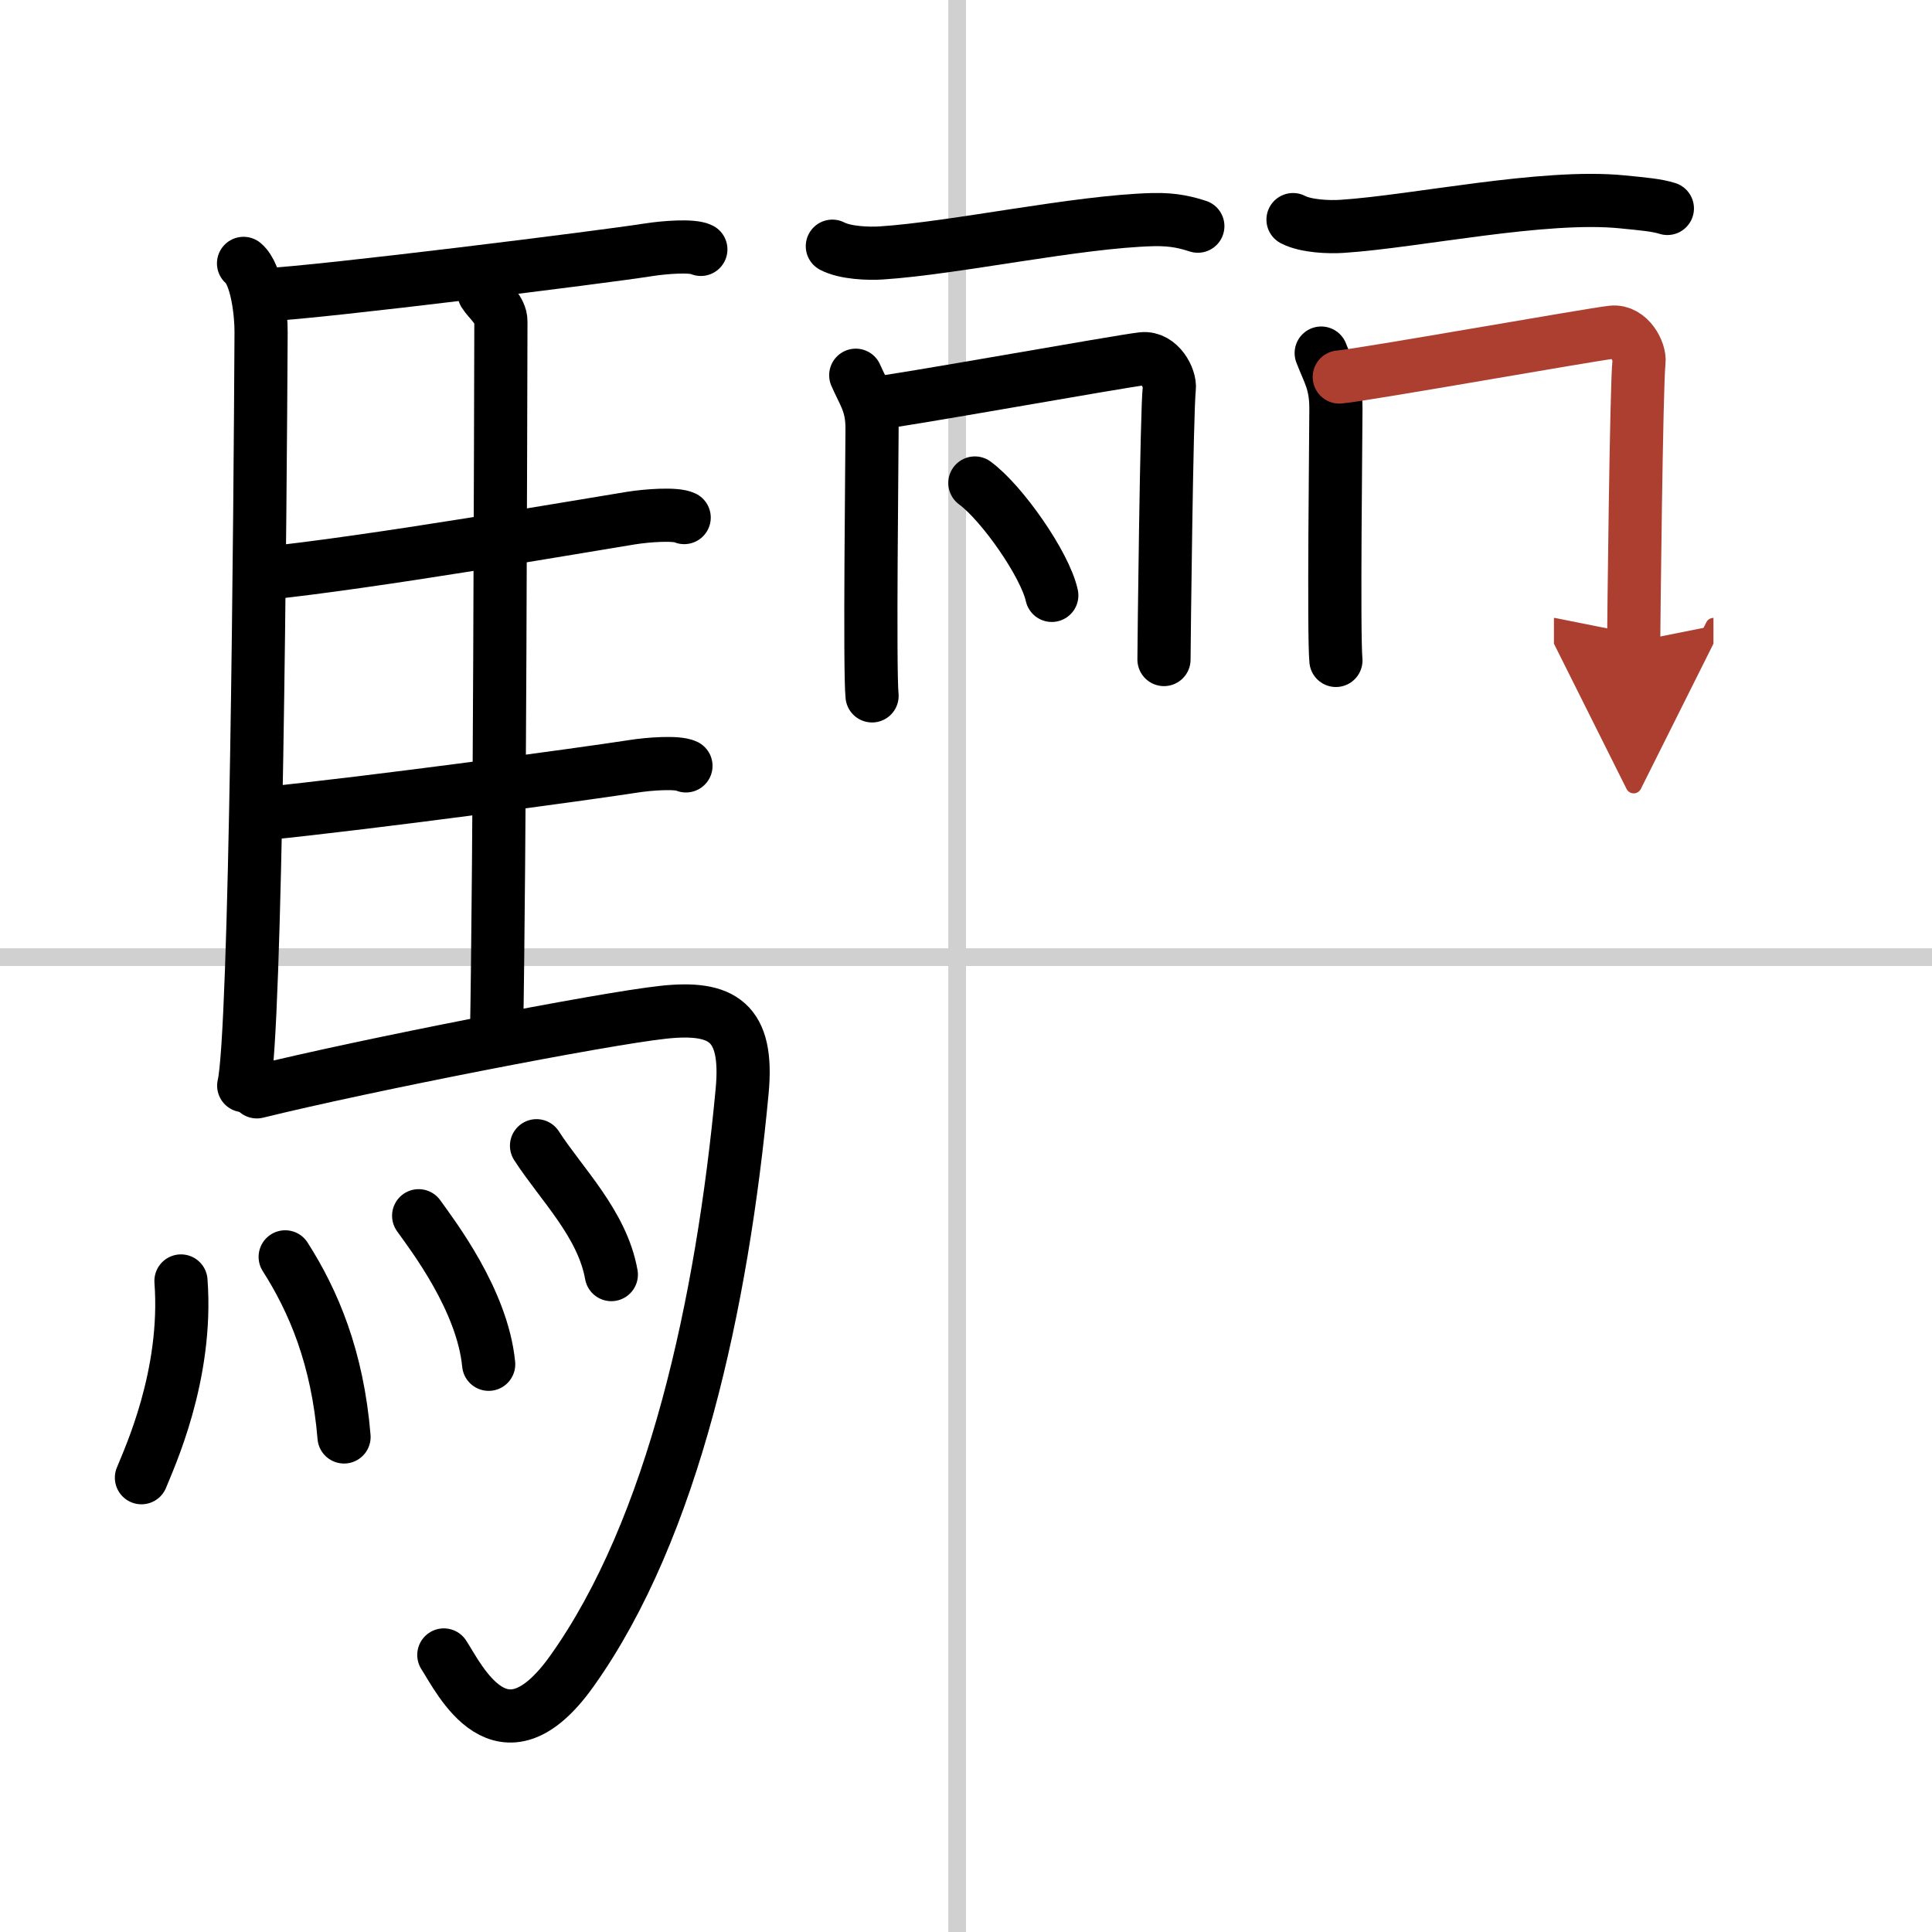
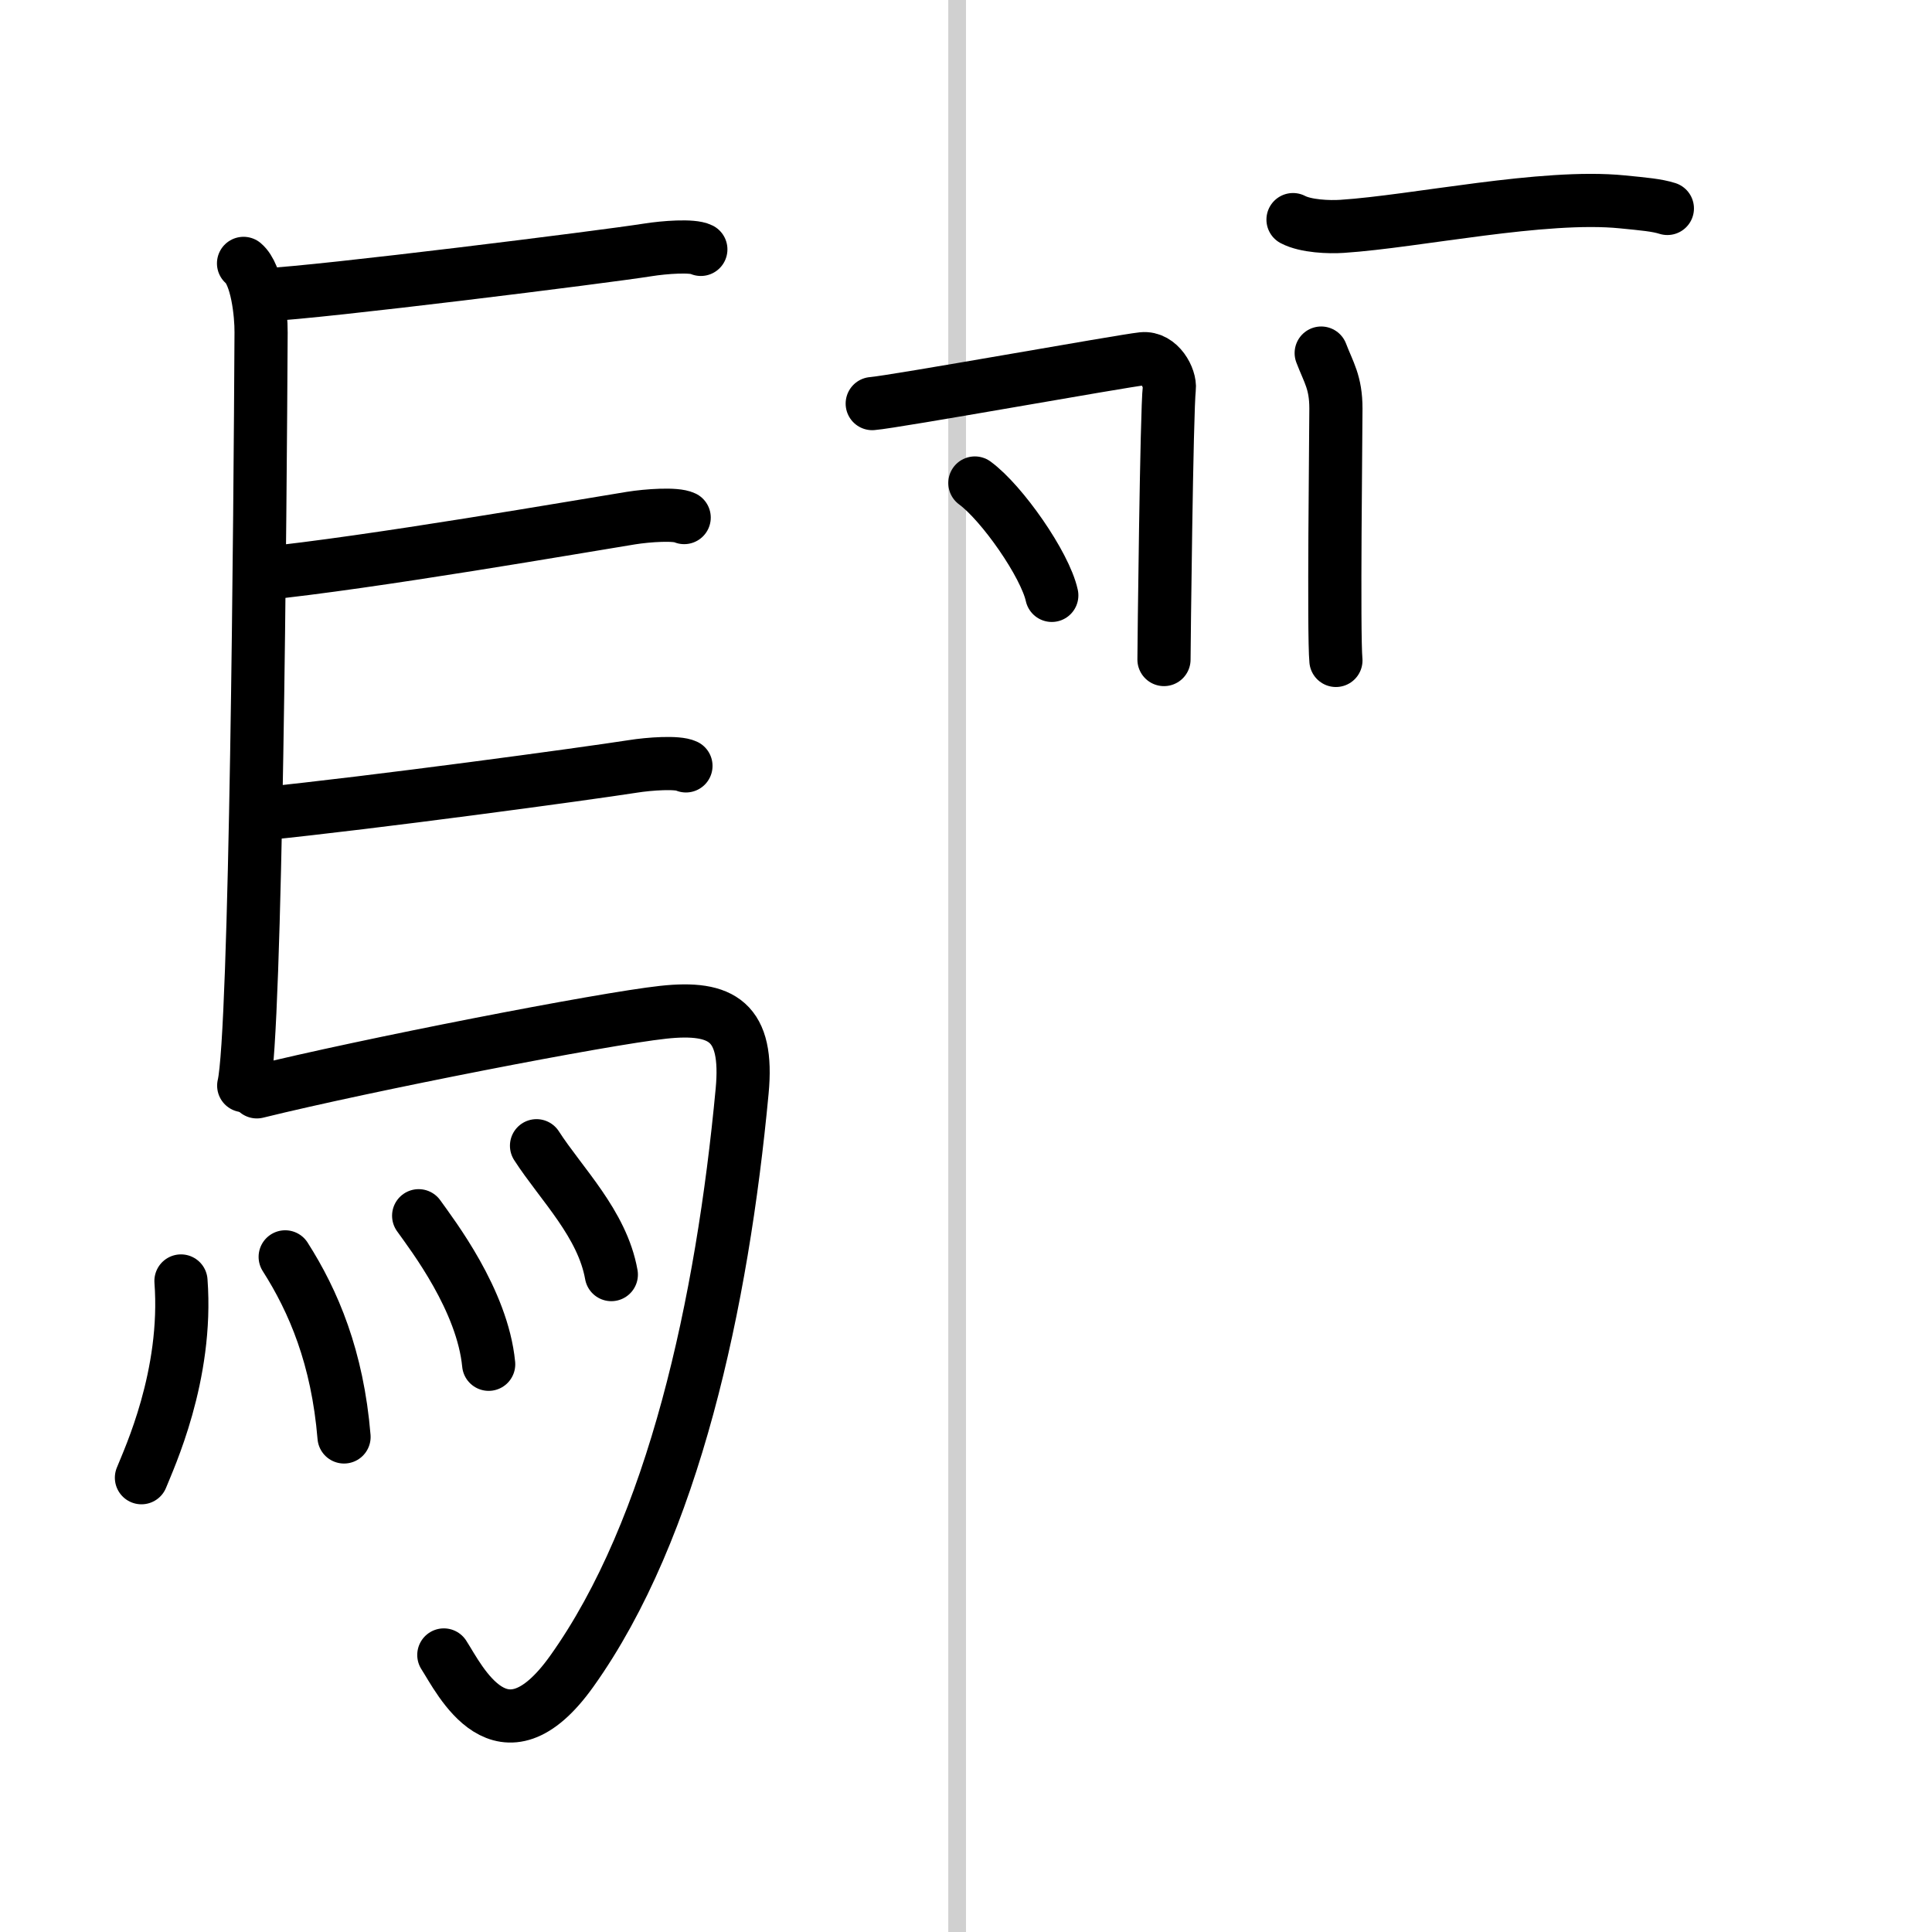
<svg xmlns="http://www.w3.org/2000/svg" width="400" height="400" viewBox="0 0 109 109">
  <defs>
    <marker id="a" markerWidth="4" orient="auto" refX="1" refY="5" viewBox="0 0 10 10">
      <polyline points="0 0 10 5 0 10 1 5" fill="#ad3f31" stroke="#ad3f31" />
    </marker>
  </defs>
  <g fill="none" stroke="#000" stroke-linecap="round" stroke-linejoin="round" stroke-width="3">
    <rect width="100%" height="100%" fill="#fff" stroke="#fff" />
    <line x1="54" x2="54" y2="109" stroke="#d0d0d0" stroke-width="1" />
-     <line x2="109" y1="54" y2="54" stroke="#d0d0d0" stroke-width="1" />
    <path d="m13.74 14.86c0.76 0.64 1 2.85 0.99 3.9-0.05 9.74-0.28 39.57-0.98 42.49" />
    <path d="M14.98,16.63C18,16.5,34.17,14.48,36.54,14.1c0.94-0.15,2.53-0.27,3-0.03" />
-     <path d="m27.31 16.54c0.25 0.41 0.96 0.95 0.95 1.6-0.02 6.65-0.06 30.12-0.25 40.57" />
    <path d="m14.66 32.38c6.26-0.63 18.25-2.72 20.94-3.15 0.94-0.15 2.53-0.26 3-0.03" />
    <path d="m14.76 45.92c6.26-0.63 18.25-2.26 20.94-2.68 0.94-0.15 2.53-0.26 3-0.03" />
    <path d="M14.49,61.6c6.17-1.52,19.5-4.12,22.93-4.49c3.33-0.36,4.82,0.53,4.45,4.45C40.75,73.5,38,86.25,32.25,94.3c-3.94,5.51-6.32,0.44-7.21-0.93" />
    <path d="m10.21 72.27c0.4 5.34-1.81 10.04-2.23 11.1" />
    <path d="m16.09 70.91c1.6 2.51 2.95 5.68 3.32 10.16" />
    <path d="m23.62 68.59c0.79 1.11 3.6 4.76 3.95 8.38" />
    <path d="m30.27 64.64c1.4 2.17 3.71 4.4 4.22 7.27" />
-     <path d="m46.96 13.89c0.72 0.38 2.04 0.43 2.77 0.38 4.15-0.27 11.03-1.77 15.32-1.88 1.21-0.03 1.93 0.18 2.53 0.37" />
-     <path d="m48.28 21.17c0.46 1.06 0.92 1.59 0.92 3s-0.15 13.68 0 15.09" />
    <path d="m49.21 22.77c1.27-0.1 14.09-2.41 15.25-2.53 0.96-0.1 1.58 1.1 1.51 1.68-0.15 1.19-0.3 14.69-0.3 15.29" />
    <path d="m55 27.25c1.53 1.12 3.96 4.6 4.34 6.34" />
    <path d="m72.95 12.39c0.72 0.38 2.04 0.43 2.77 0.38 4.15-0.27 11.36-1.83 15.82-1.38 1.2 0.12 1.93 0.18 2.53 0.37" />
    <path d="m74.54 19.92c0.42 1.1 0.83 1.65 0.83 3.13 0 1.47-0.14 12.73 0 14.21" />
-     <path d="m75.56 21.27c1.27-0.1 14.25-2.41 15.4-2.53 0.96-0.1 1.58 1.1 1.51 1.68-0.15 1.19-0.3 15.19-0.3 15.79" marker-end="url(#a)" stroke="#ad3f31" />
  </g>
</svg>